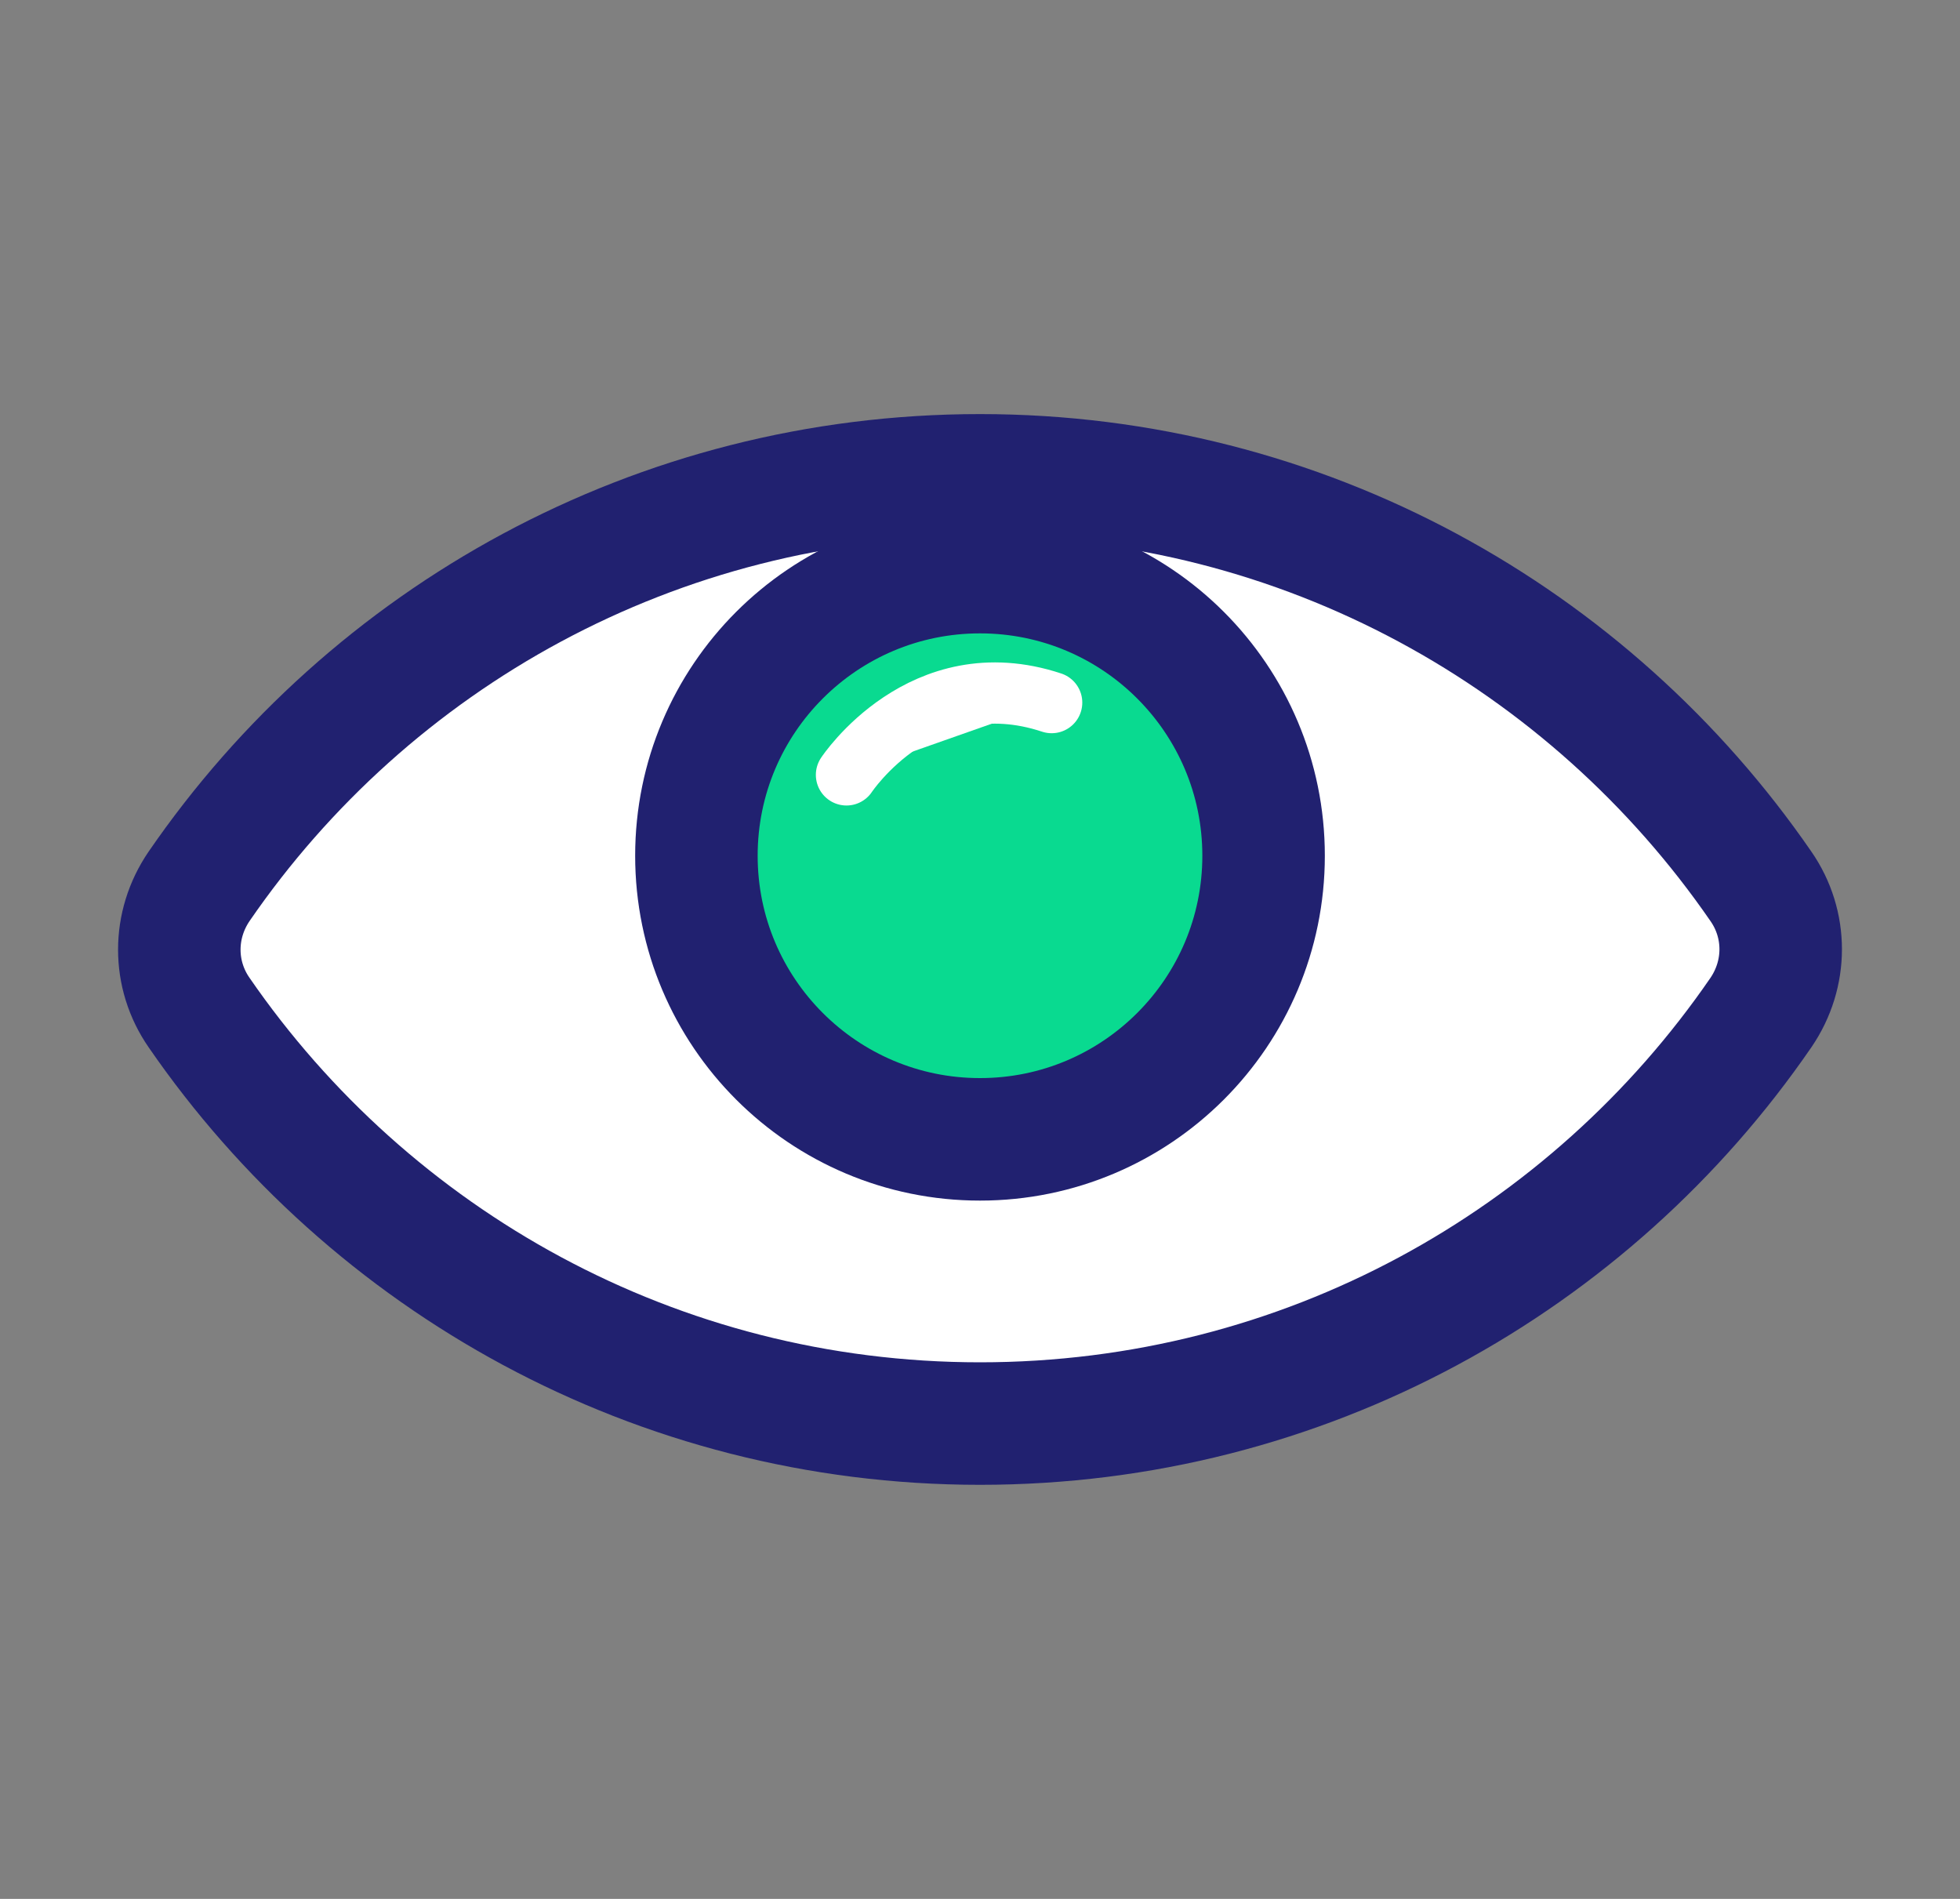
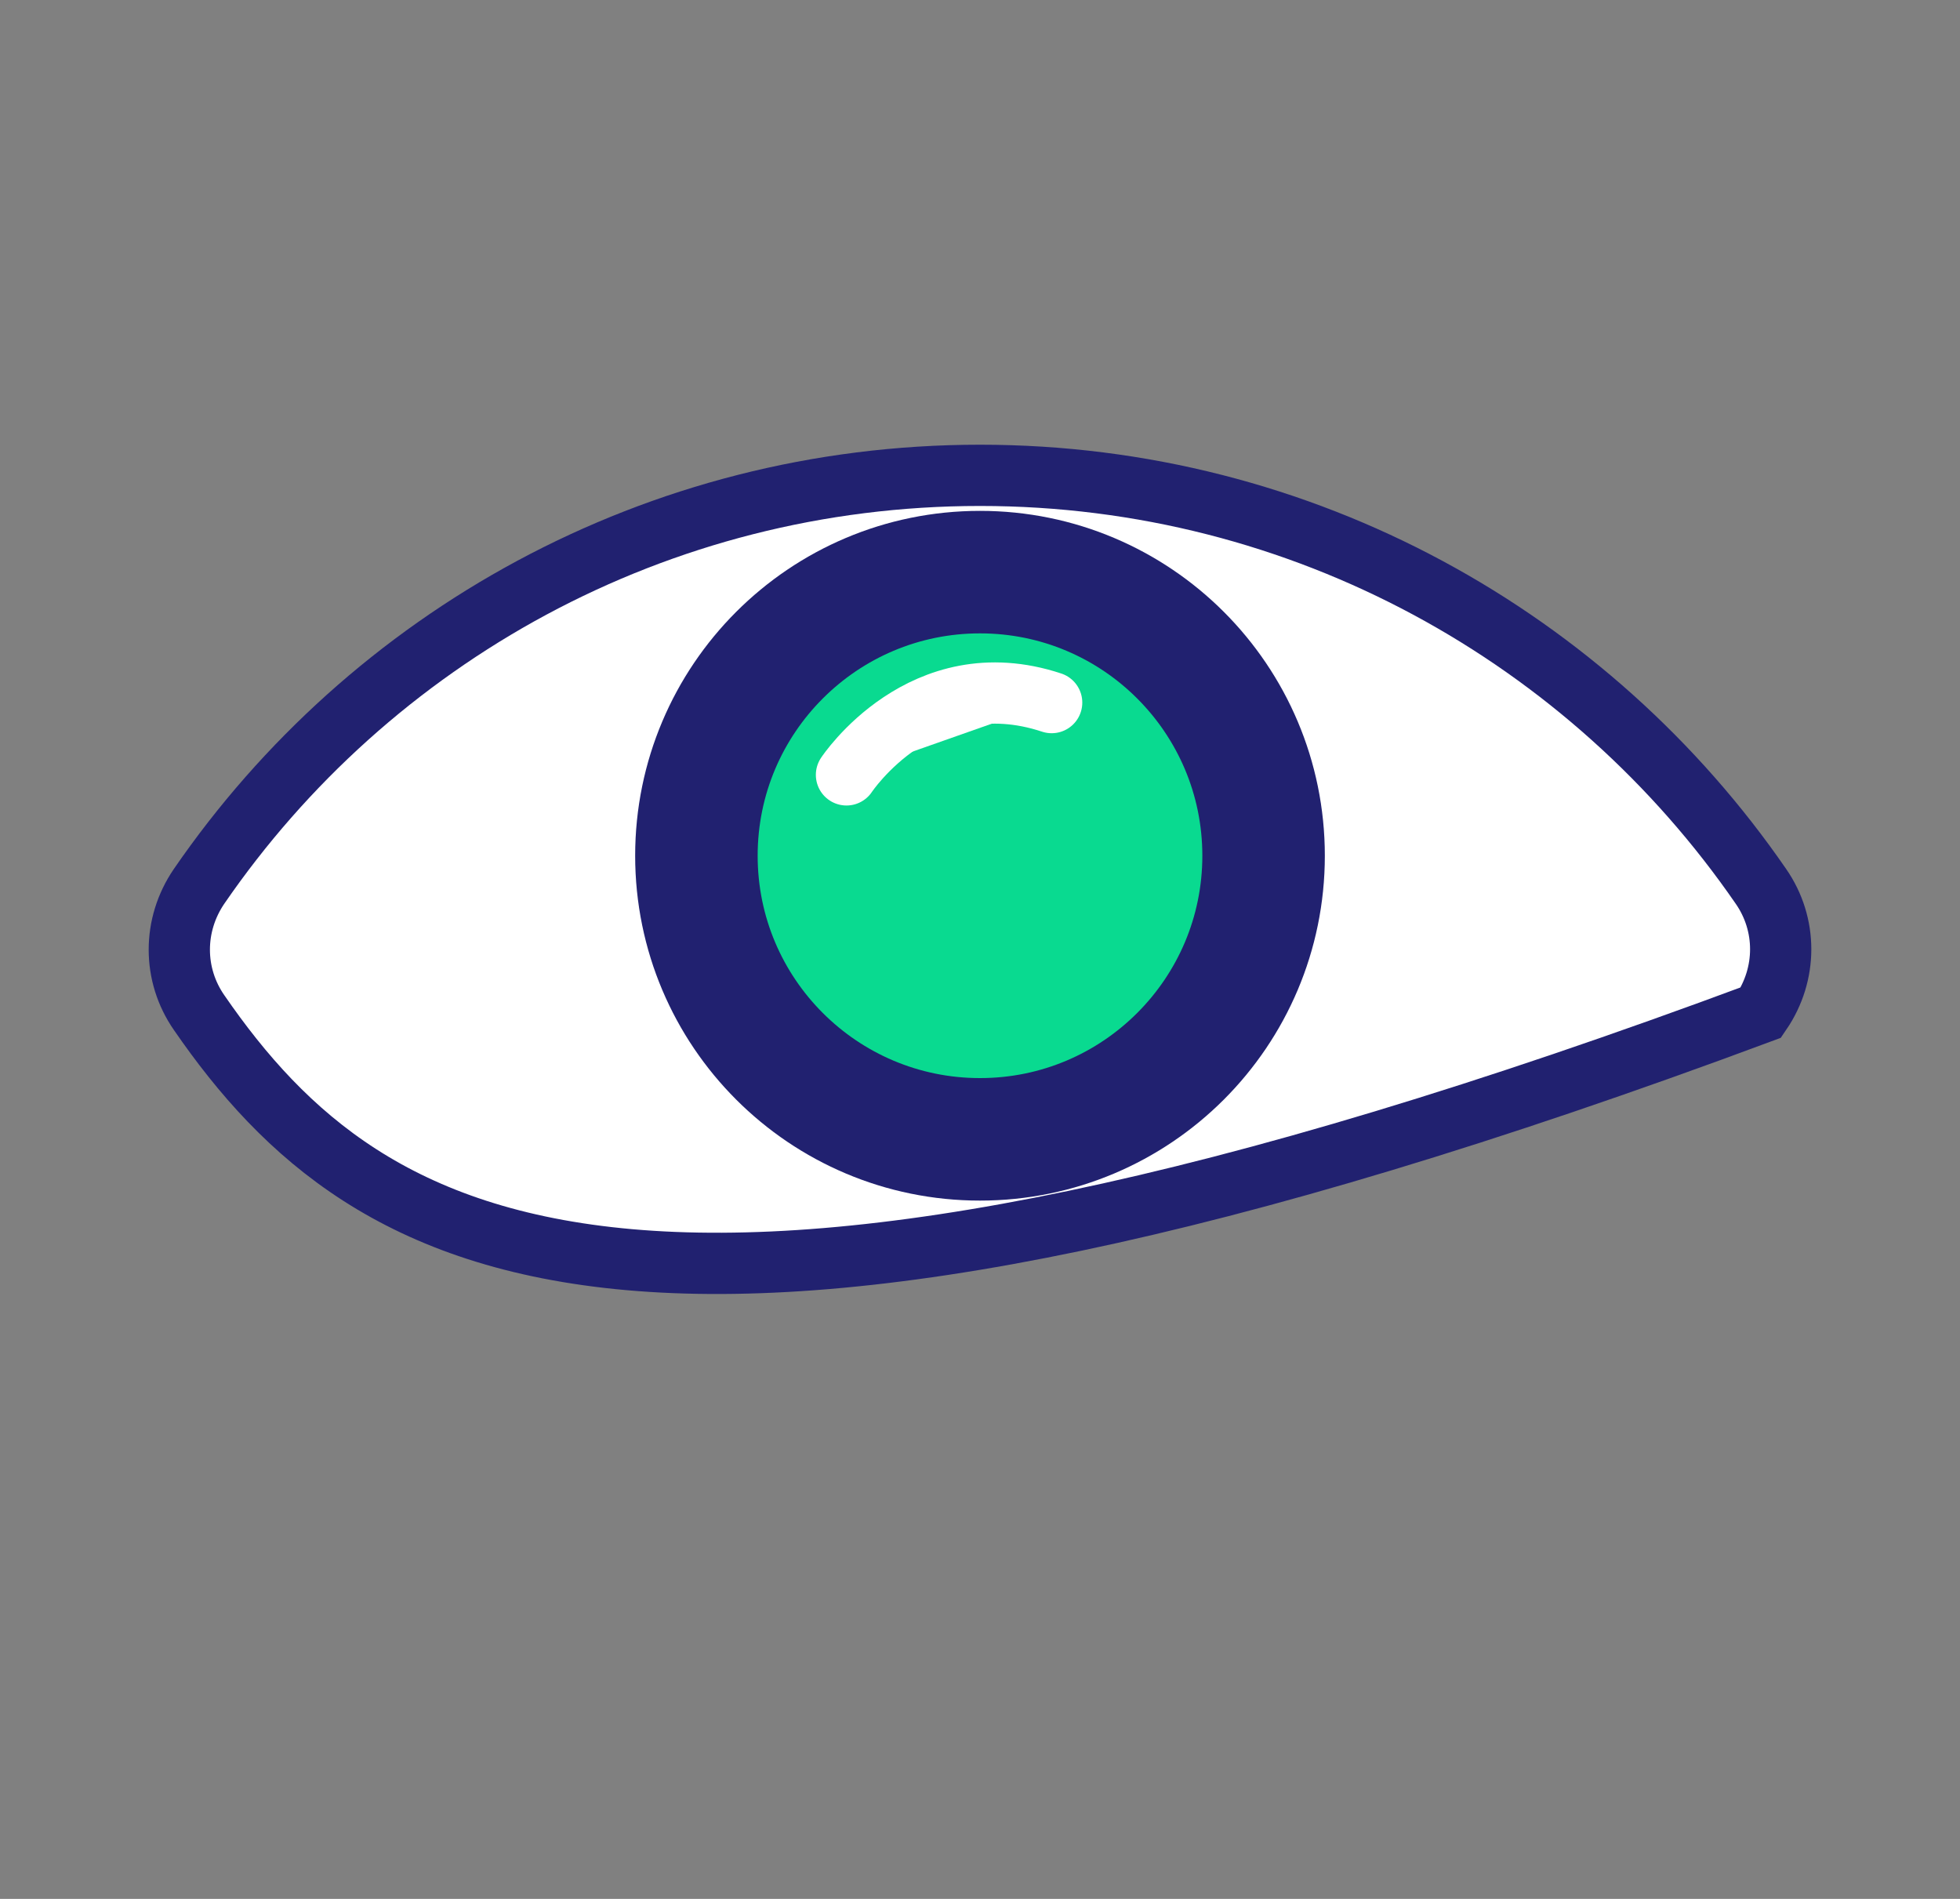
<svg xmlns="http://www.w3.org/2000/svg" width="32" height="31" viewBox="0 0 32 31" fill="none">
  <rect x="0" y="0" width="32" height="31" fill="#808080" stroke="none" />
-   <path d="M28.75 14.47C29.18 15.09 29.18 15.9 28.75 16.53C25.96 20.59 21.29 23.24 16 23.24C10.71 23.24 6.04 20.58 3.25 16.53C2.82 15.91 2.82 15.1 3.25 14.47C6.04 10.41 10.71 7.76 16 7.76C21.29 7.76 25.96 10.42 28.75 14.47Z" fill="white" stroke="#212170" stroke-miterlimit="10" />
-   <path d="M28.75 14.47C29.18 15.09 29.18 15.9 28.75 16.53C25.96 20.59 21.29 23.24 16 23.24C10.71 23.24 6.04 20.58 3.25 16.53C2.82 15.91 2.82 15.1 3.25 14.47C6.04 10.41 10.71 7.76 16 7.76C21.29 7.76 25.96 10.42 28.75 14.47Z" fill="white" stroke="#212170" stroke-width="2" stroke-miterlimit="10" />
+   <path d="M28.75 14.47C29.18 15.09 29.18 15.9 28.75 16.53C10.71 23.24 6.04 20.58 3.25 16.53C2.82 15.91 2.82 15.1 3.25 14.47C6.04 10.41 10.71 7.76 16 7.76C21.29 7.76 25.96 10.42 28.75 14.47Z" fill="white" stroke="#212170" stroke-miterlimit="10" />
  <path d="M16 18.6C18.557 18.6 20.63 16.527 20.63 13.97C20.63 11.413 18.557 9.34 16 9.34C13.443 9.34 11.37 11.413 11.37 13.97C11.37 16.527 13.443 18.6 16 18.6Z" fill="#09DA90" stroke="#212170" stroke-width="2" stroke-miterlimit="10" />
  <path d="M13.82 12.65C13.82 12.65 15.06 10.77 17.17 11.47L13.82 12.65Z" fill="white" />
  <path d="M13.82 12.65C13.82 12.65 15.06 10.77 17.17 11.47" stroke="white" stroke-miterlimit="10" stroke-linecap="round" />
</svg>